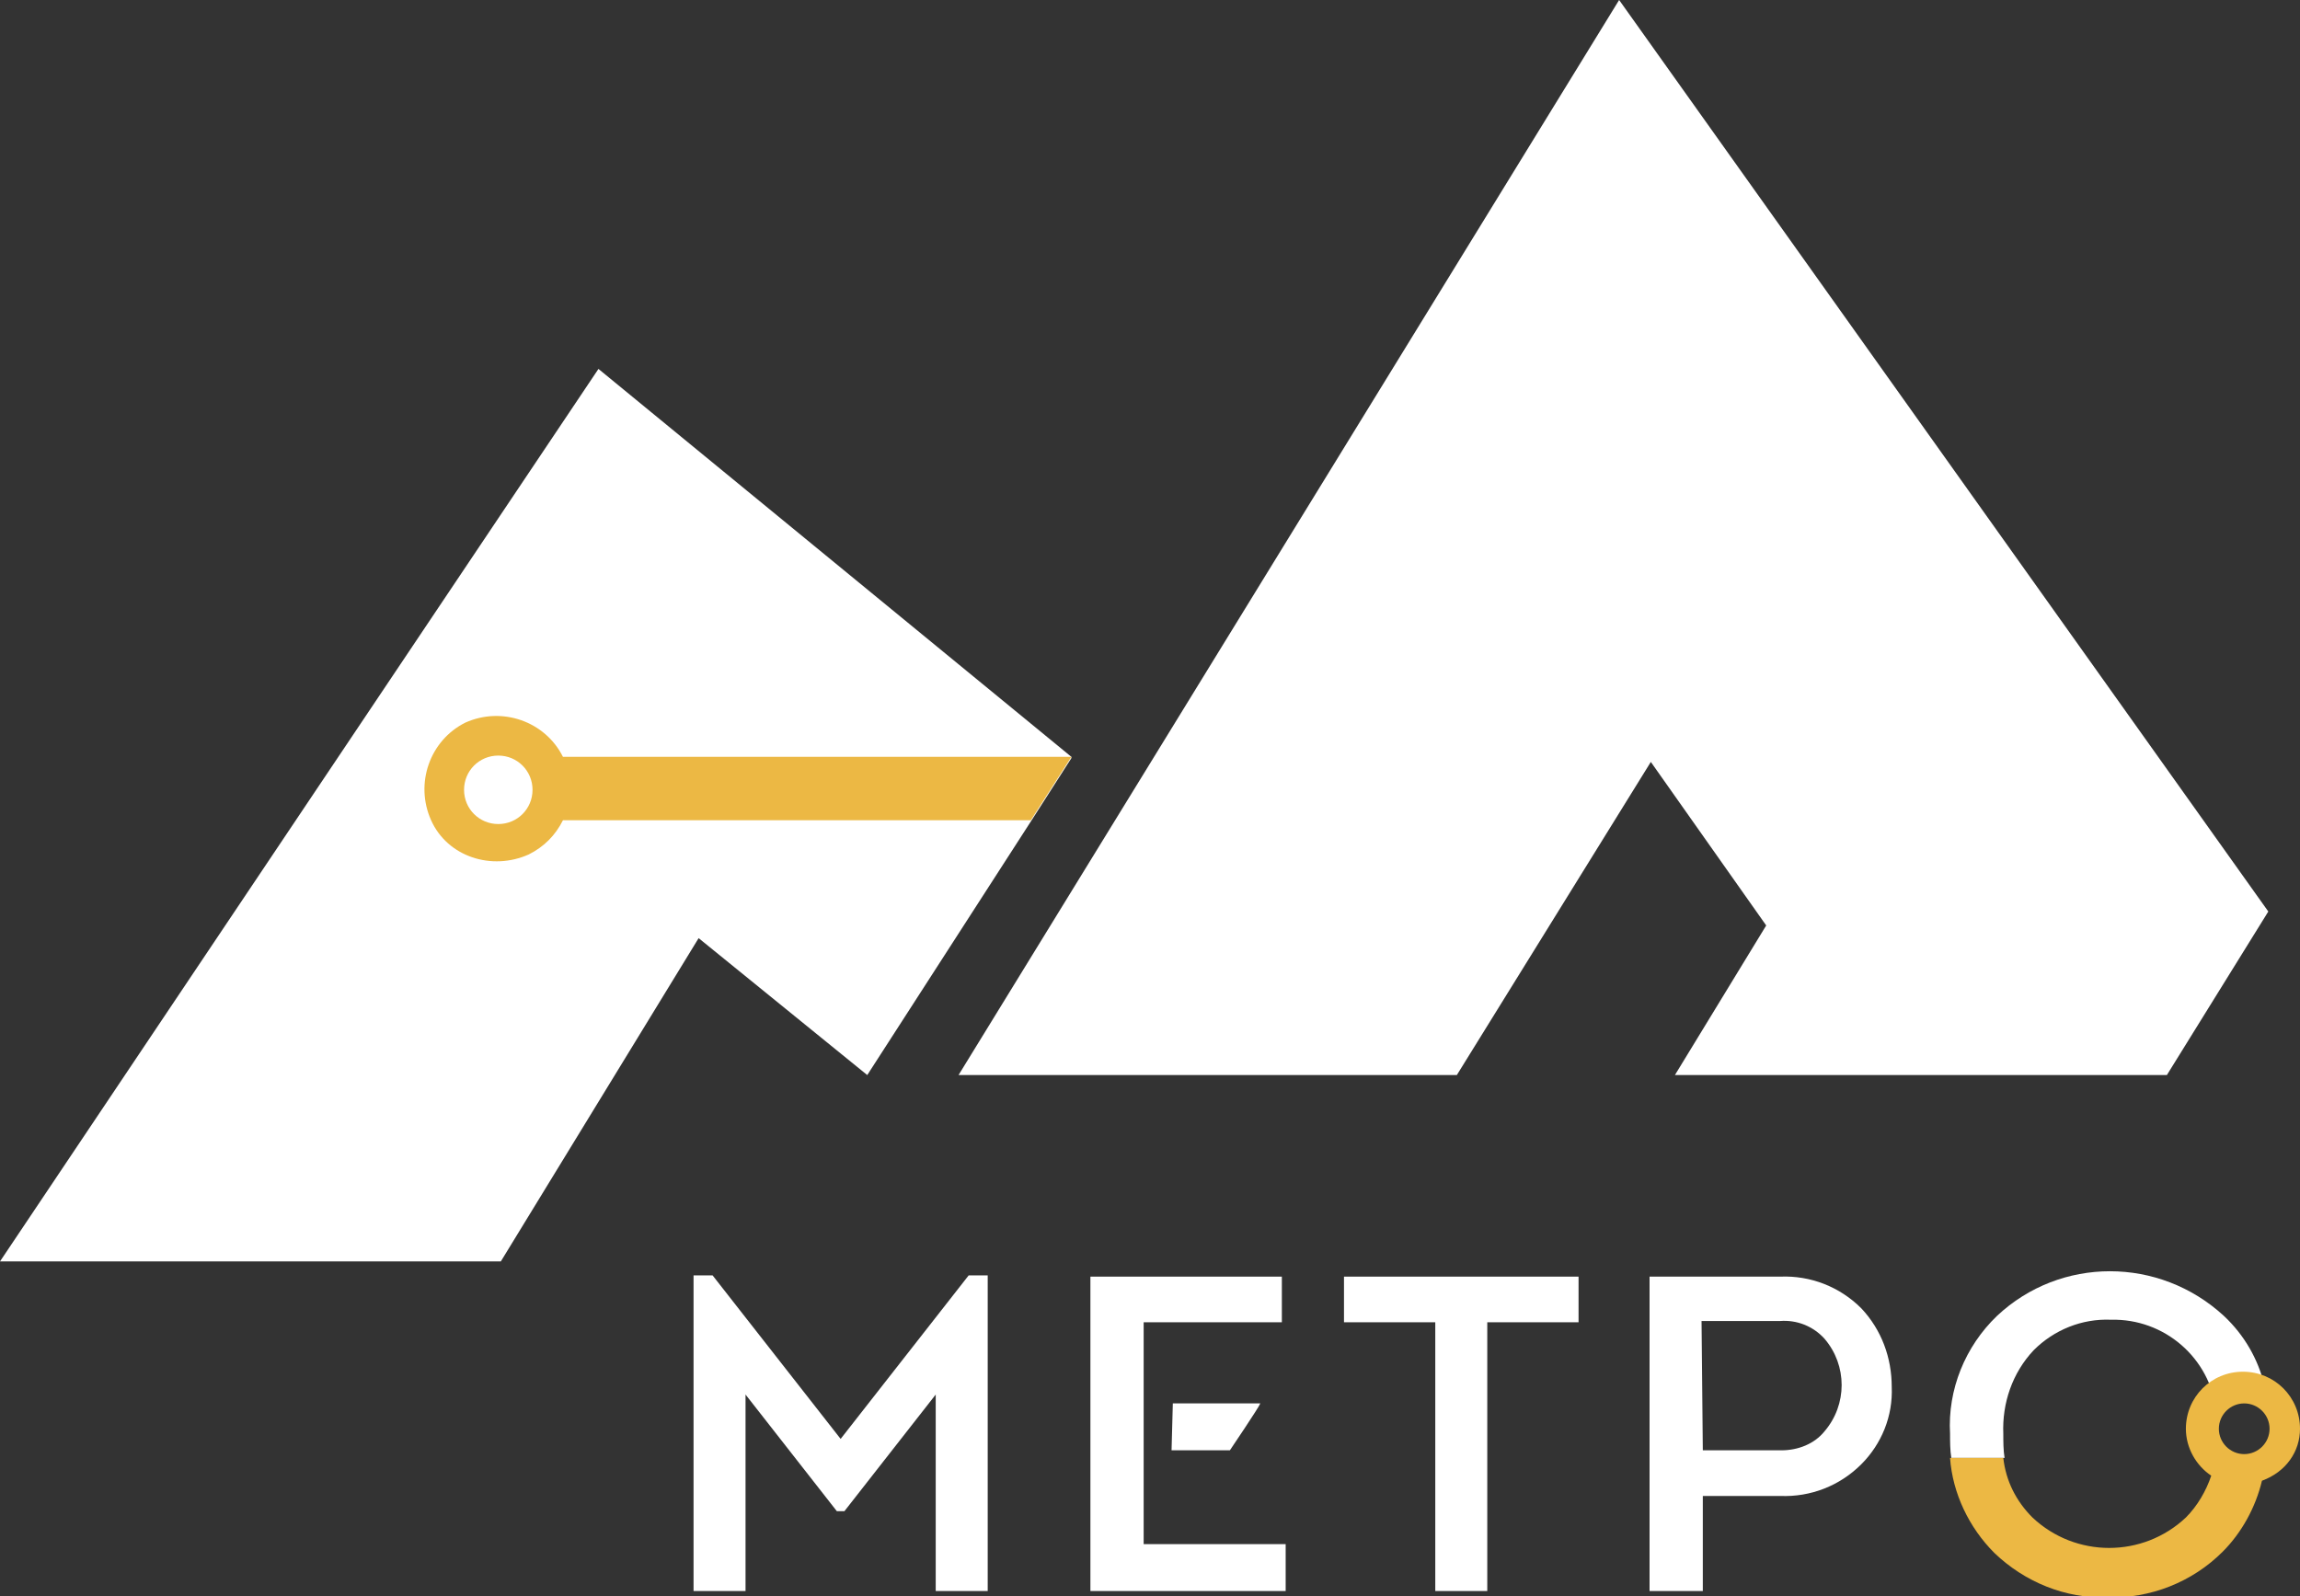
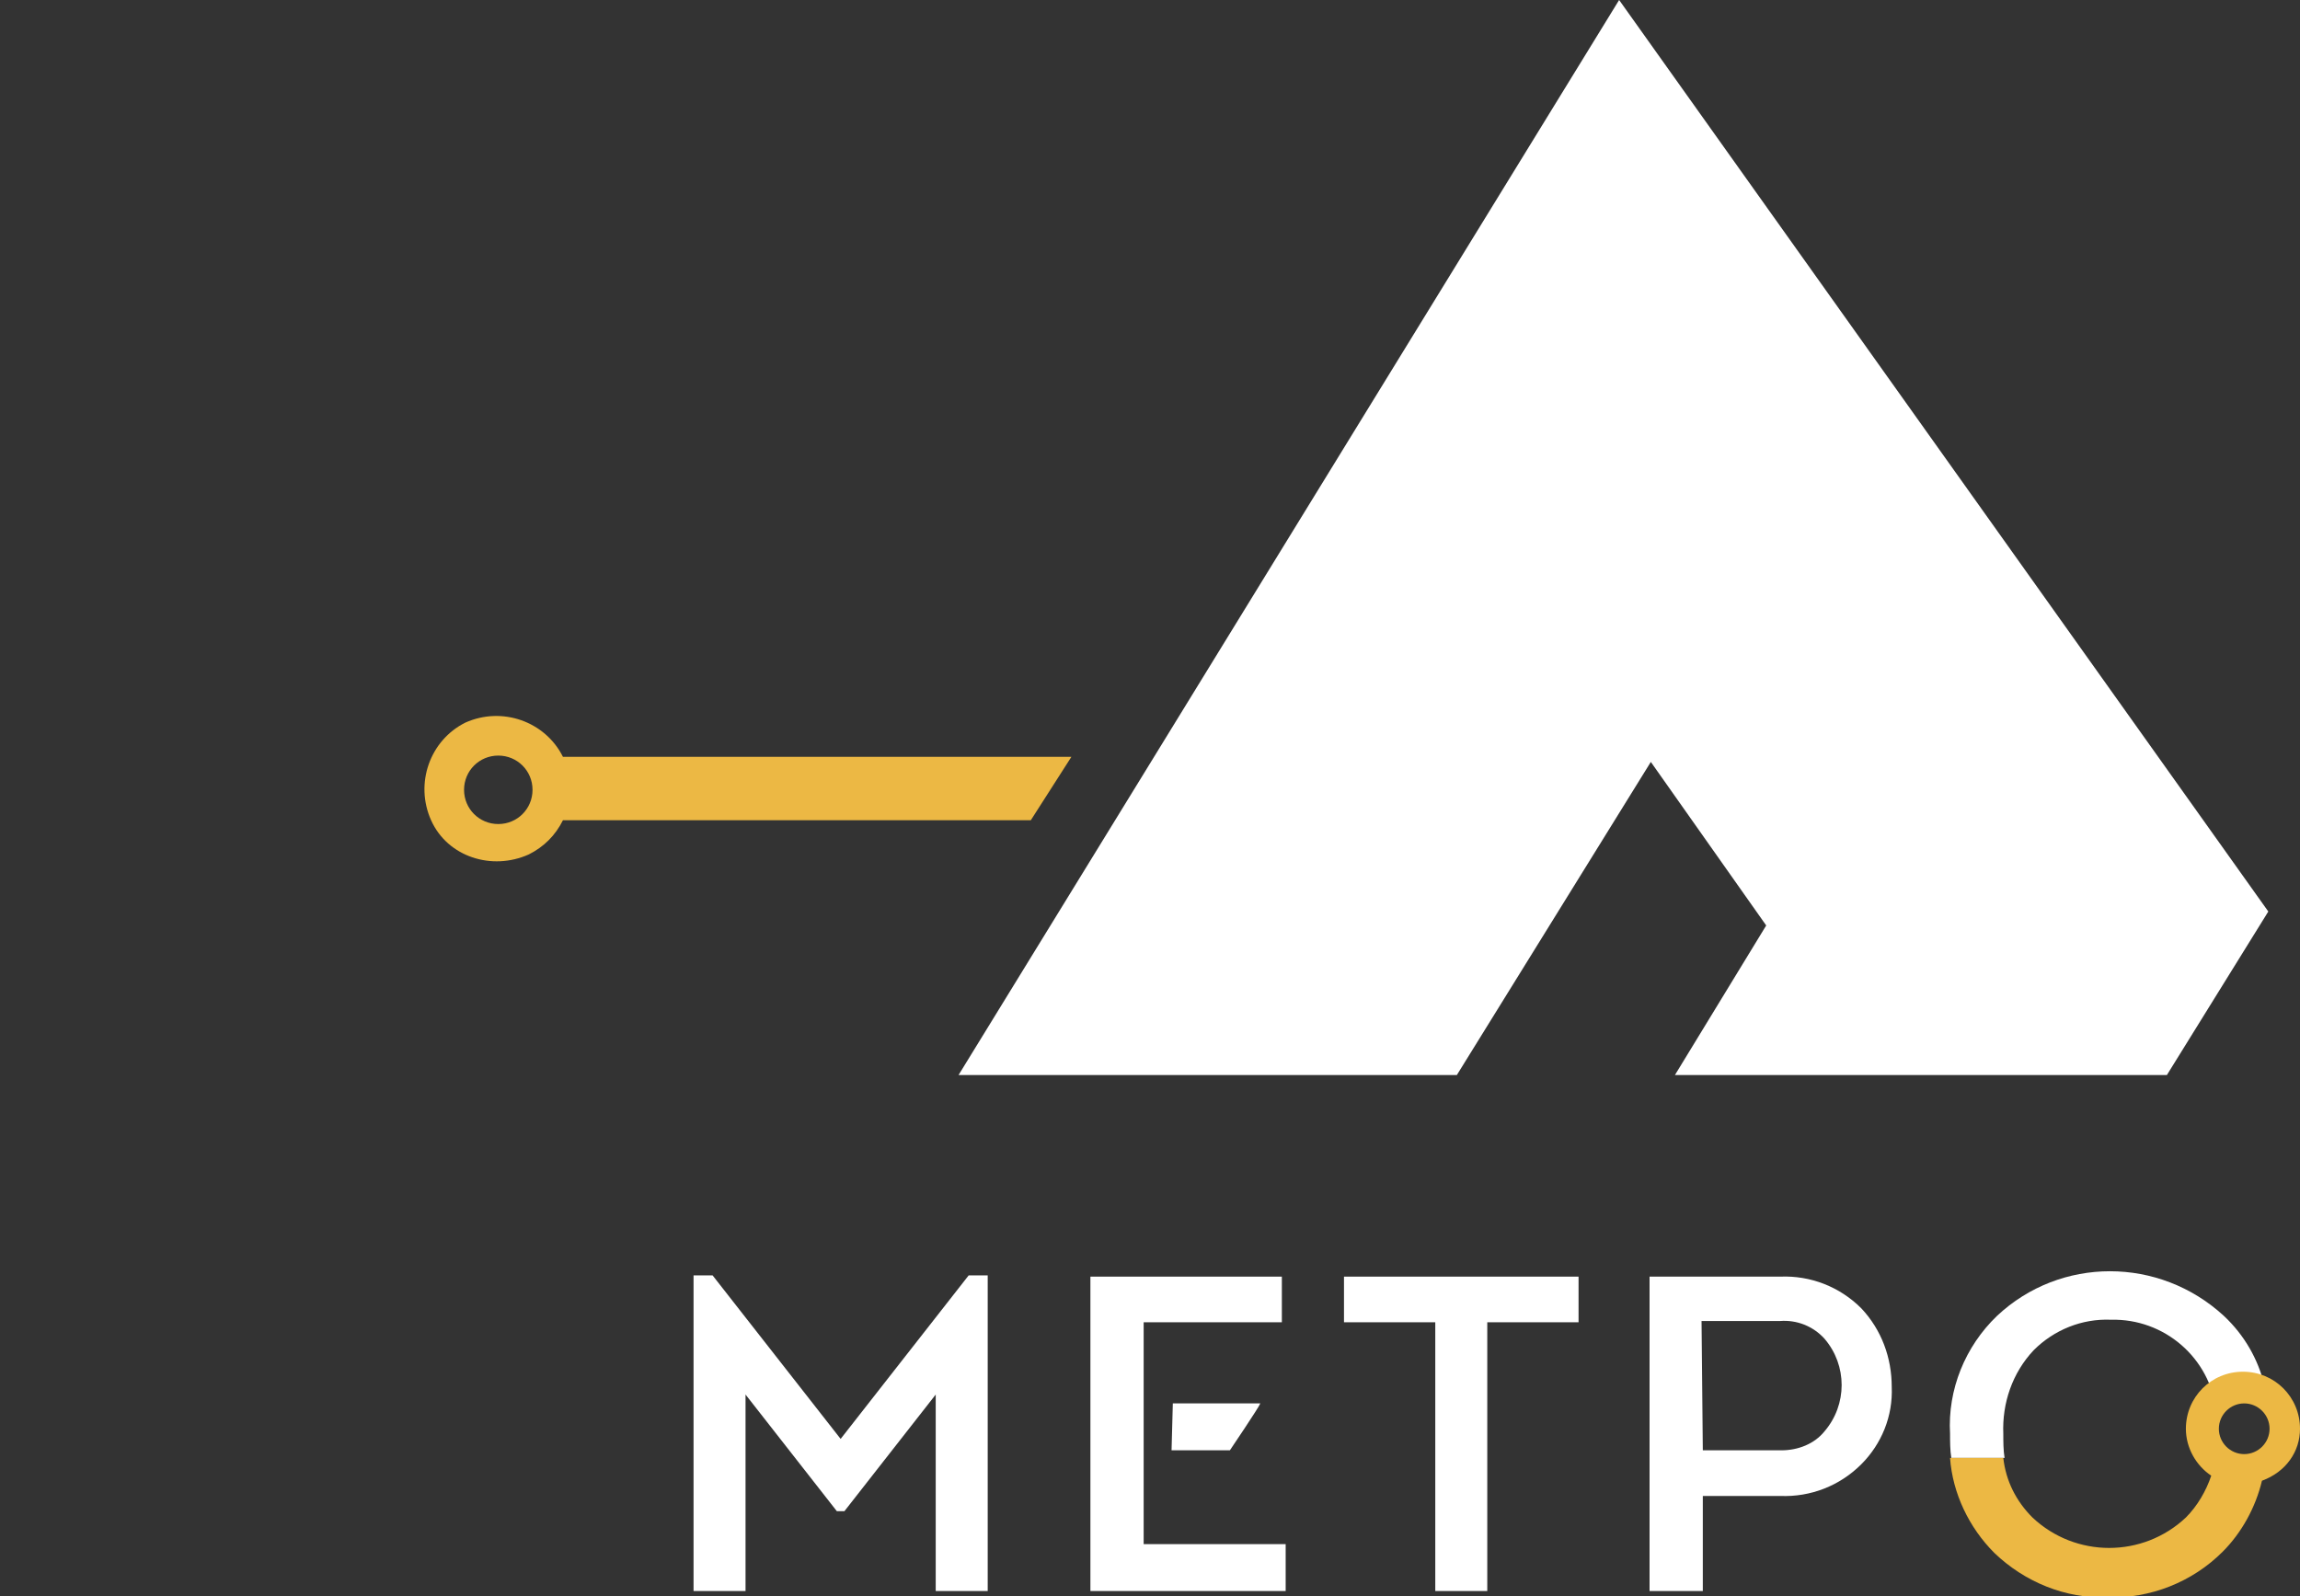
<svg xmlns="http://www.w3.org/2000/svg" id="Layer_1" x="0px" y="0px" viewBox="0 0 181.4 125.9" style="enable-background:new 0 0 181.4 125.9;" xml:space="preserve">
  <rect x="0" y="0" width="181.4" height="125.9" fill="#333333" stroke="none" />
  <style type="text/css"> .st0{fill:#FFFFFF;} .st1{fill:#ECB844;} </style>
  <title>Logo_White</title>
  <g>
    <path class="st0" d="M153.8,113.1c0,0.6,0,1.3,0.1,1.9h4.2c-0.1-0.6-0.1-1.3-0.1-1.9c-0.1-2.4,0.7-4.8,2.4-6.6 c1.6-1.6,3.8-2.5,6.1-2.4c4.2-0.1,7.8,3,8.3,7.2l3.8-2c-0.5-2.1-1.6-4-3.2-5.5c-5.1-4.7-12.9-4.7-17.9,0 C155,106.2,153.6,109.6,153.8,113.1z" />
    <polygon class="st0" points="66.3,113.5 76.4,100.6 77.9,100.6 77.9,125.5 73.8,125.5 73.8,110 66.6,119.2 66,119.2 58.8,110 58.8,125.5 54.7,125.5 54.7,100.6 56.2,100.6 " />
    <polygon class="st0" points="101.1,100.7 101.1,104.3 90.2,104.3 90.2,110.9 90.2,114.5 90.2,121.8 101.4,121.8 101.4,125.5 86,125.5 86,100.7 " />
    <polygon class="st0" points="113.2,104.3 106,104.3 106,100.7 124.5,100.7 124.5,104.3 117.3,104.3 117.3,125.5 113.2,125.5 " />
    <path class="st0" d="M134.3,125.5h-4.2v-24.8h10.3c2.4-0.1,4.7,0.8,6.4,2.5c1.6,1.7,2.4,3.9,2.4,6.2c0.1,2.3-0.8,4.5-2.4,6.1 c-1.7,1.7-4,2.6-6.4,2.5h-6.1L134.3,125.5z M134.3,114.4h6.2c1.3,0,2.6-0.5,3.4-1.5c1.8-2.1,1.8-5.2,0-7.3c-0.9-1-2.2-1.5-3.5-1.4 h-6.2L134.3,114.4z" />
    <path class="st0" d="M92.5,110.7h6.9c-0.1,0.3-2.4,3.7-2.4,3.7h-4.6L92.5,110.7z" />
    <polygon class="st0" points="178.9,71.9 127.7,0 75.6,84.8 114.9,84.8 130.2,60.1 139.3,73 132.1,84.8 170.9,84.8 " />
-     <polygon class="st0" points="84.5,59.7 84.5,59.8 81.3,64.8 68.4,84.8 55.1,74 39.5,99.5 0,99.5 47.2,29.1 " />
    <path class="st1" d="M44.4,59.7c-1.4-2.8-4.8-4-7.7-2.7c-2.8,1.4-4,4.8-2.7,7.7s4.8,4,7.7,2.7c1.2-0.6,2.1-1.5,2.7-2.7h36.9l3.2-5 H44.4z M39.3,65c-1.5,0-2.7-1.2-2.7-2.7c0-1.5,1.2-2.7,2.7-2.7c1.5,0,2.7,1.2,2.7,2.7c0,0,0,0,0,0C42,63.8,40.8,65,39.3,65z" />
    <path class="st1" d="M181.4,112.7c0-2.5-2-4.5-4.5-4.5c-2.5,0-4.5,2-4.5,4.5c0,1.5,0.8,2.9,2,3.7c-0.4,1.2-1.1,2.4-2,3.3 c-3.4,3.2-8.7,3.2-12.1,0c-1.3-1.3-2.1-2.9-2.3-4.7h-4.2c0.2,2.8,1.5,5.5,3.5,7.5c2.4,2.3,5.6,3.6,8.9,3.5l0,0 c3.4,0.1,6.7-1.2,9.1-3.6c1.5-1.5,2.6-3.5,3.1-5.6C180.3,116.1,181.4,114.5,181.4,112.7z M177,110.7c1.1,0,2,0.9,2,2s-0.9,2-2,2 s-2-0.9-2-2C175,111.6,175.9,110.7,177,110.7L177,110.7z" />
  </g>
</svg>